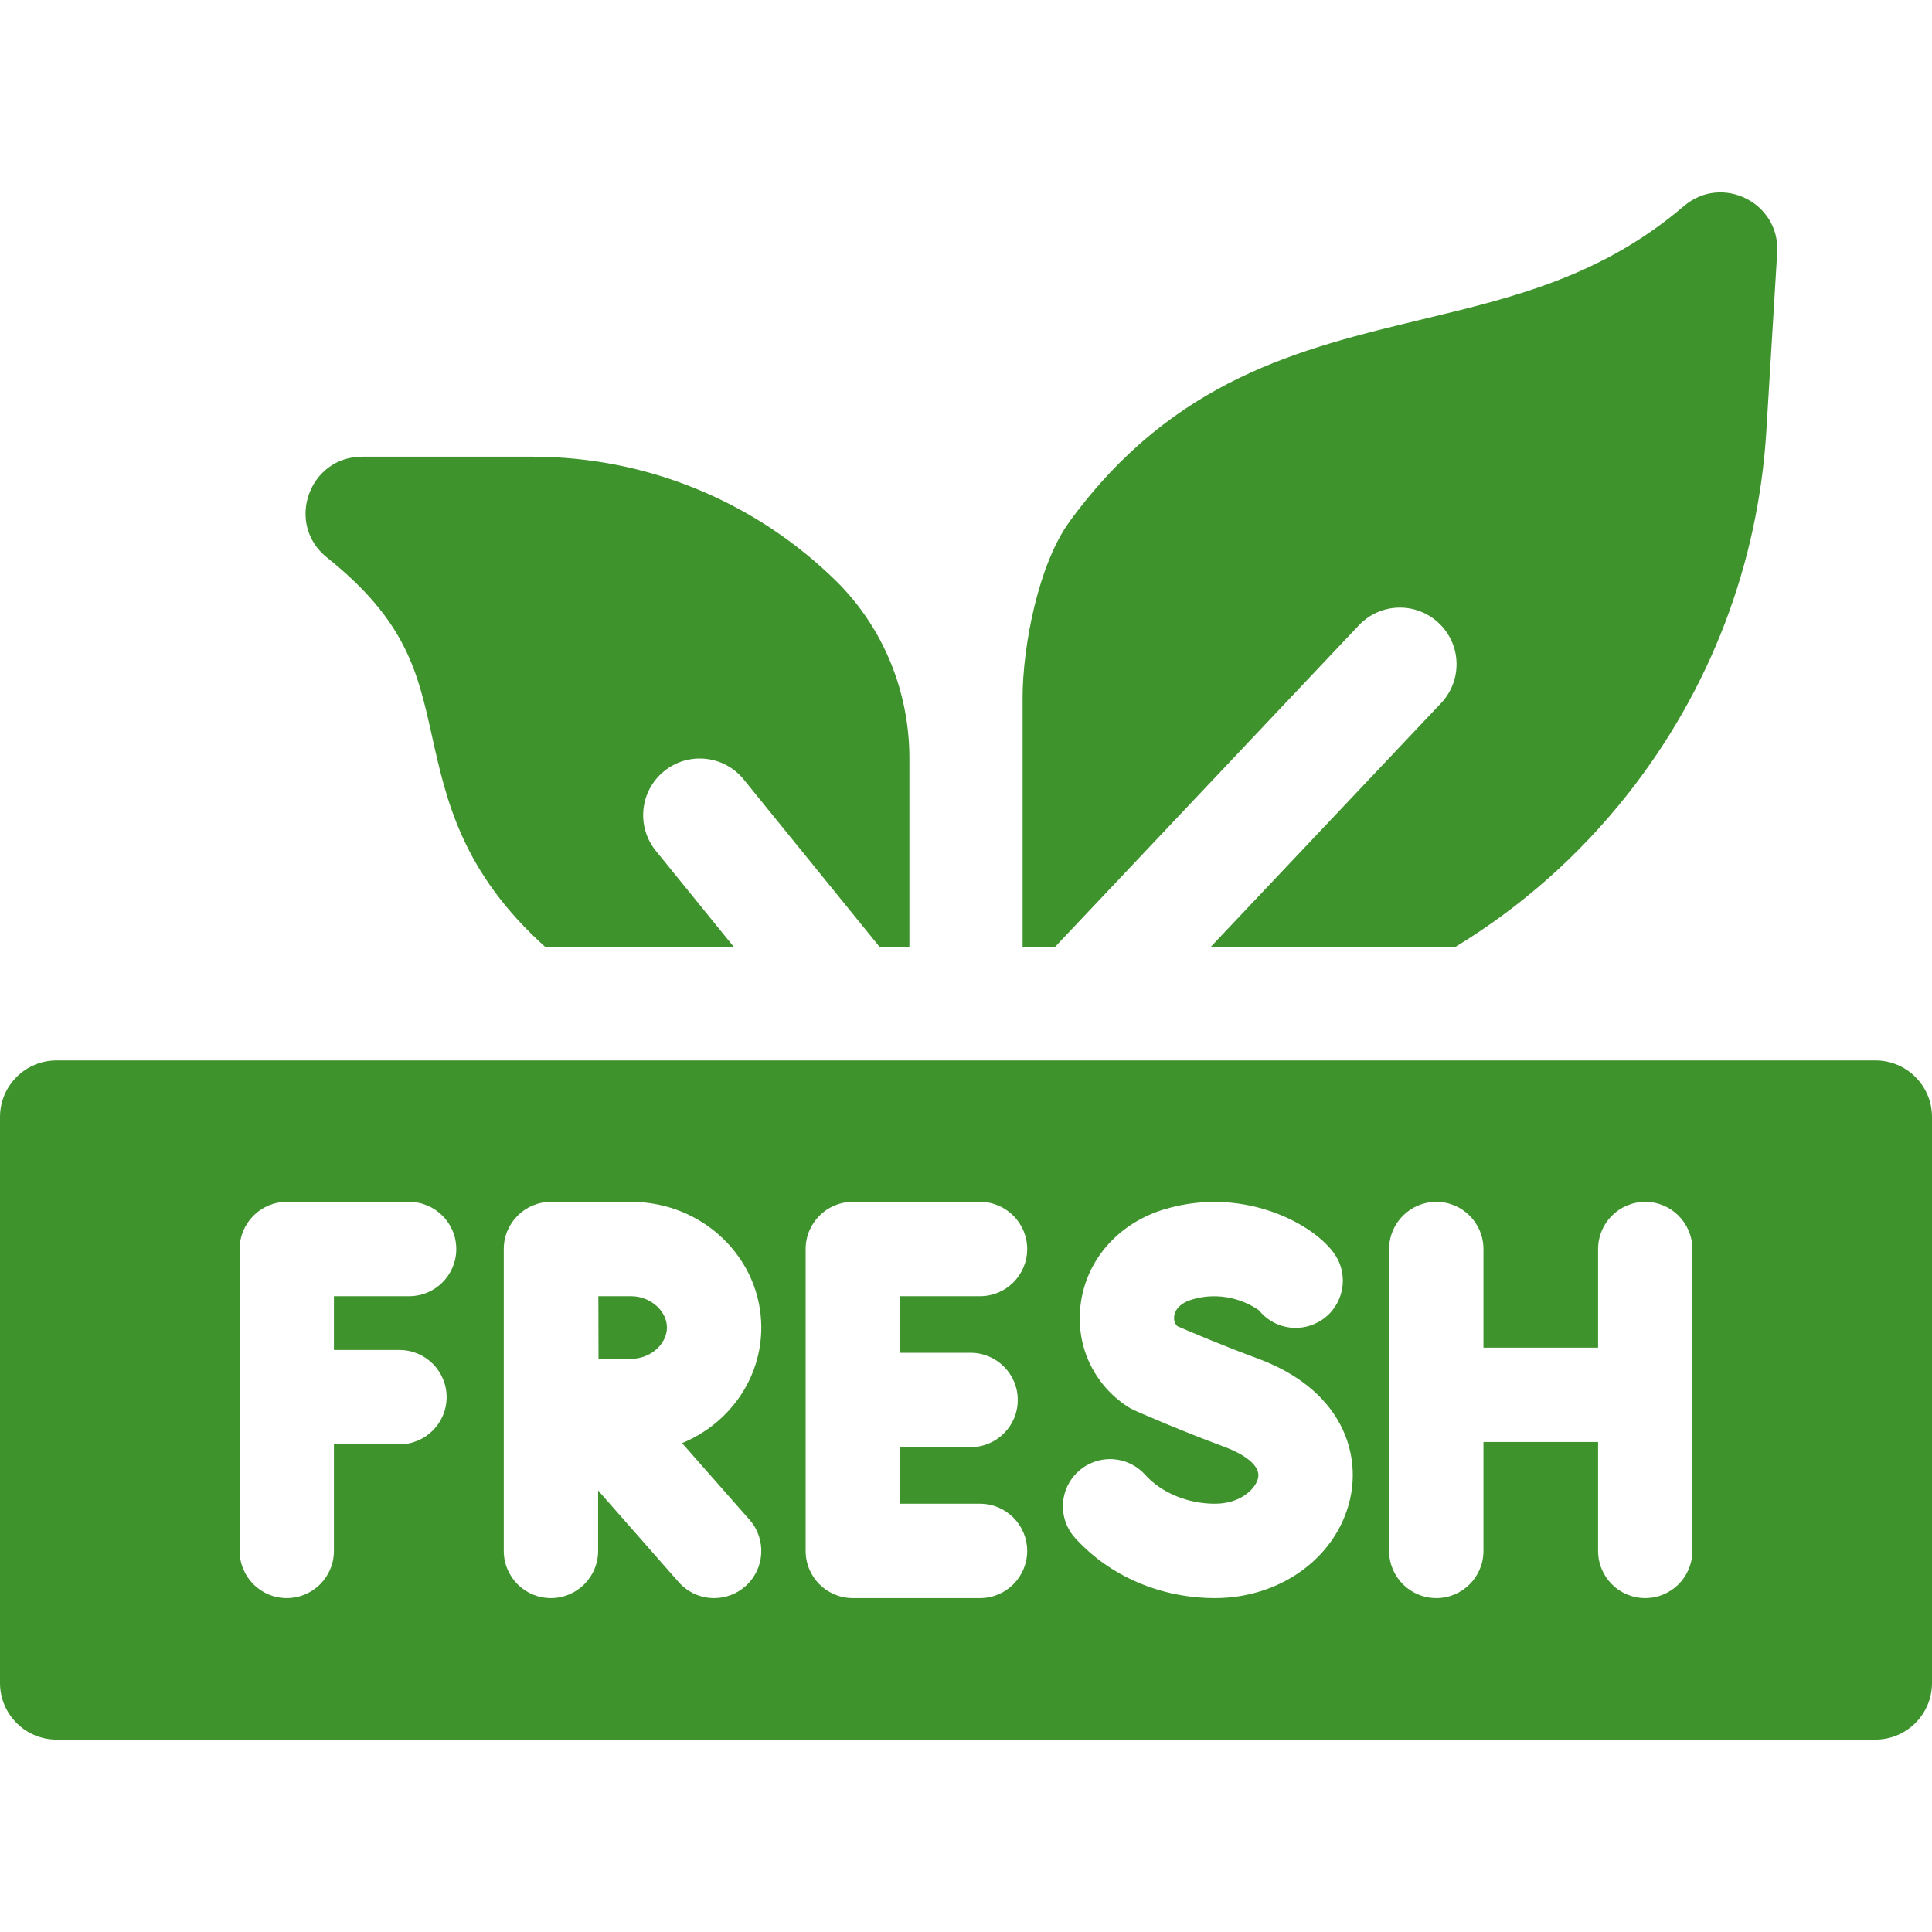
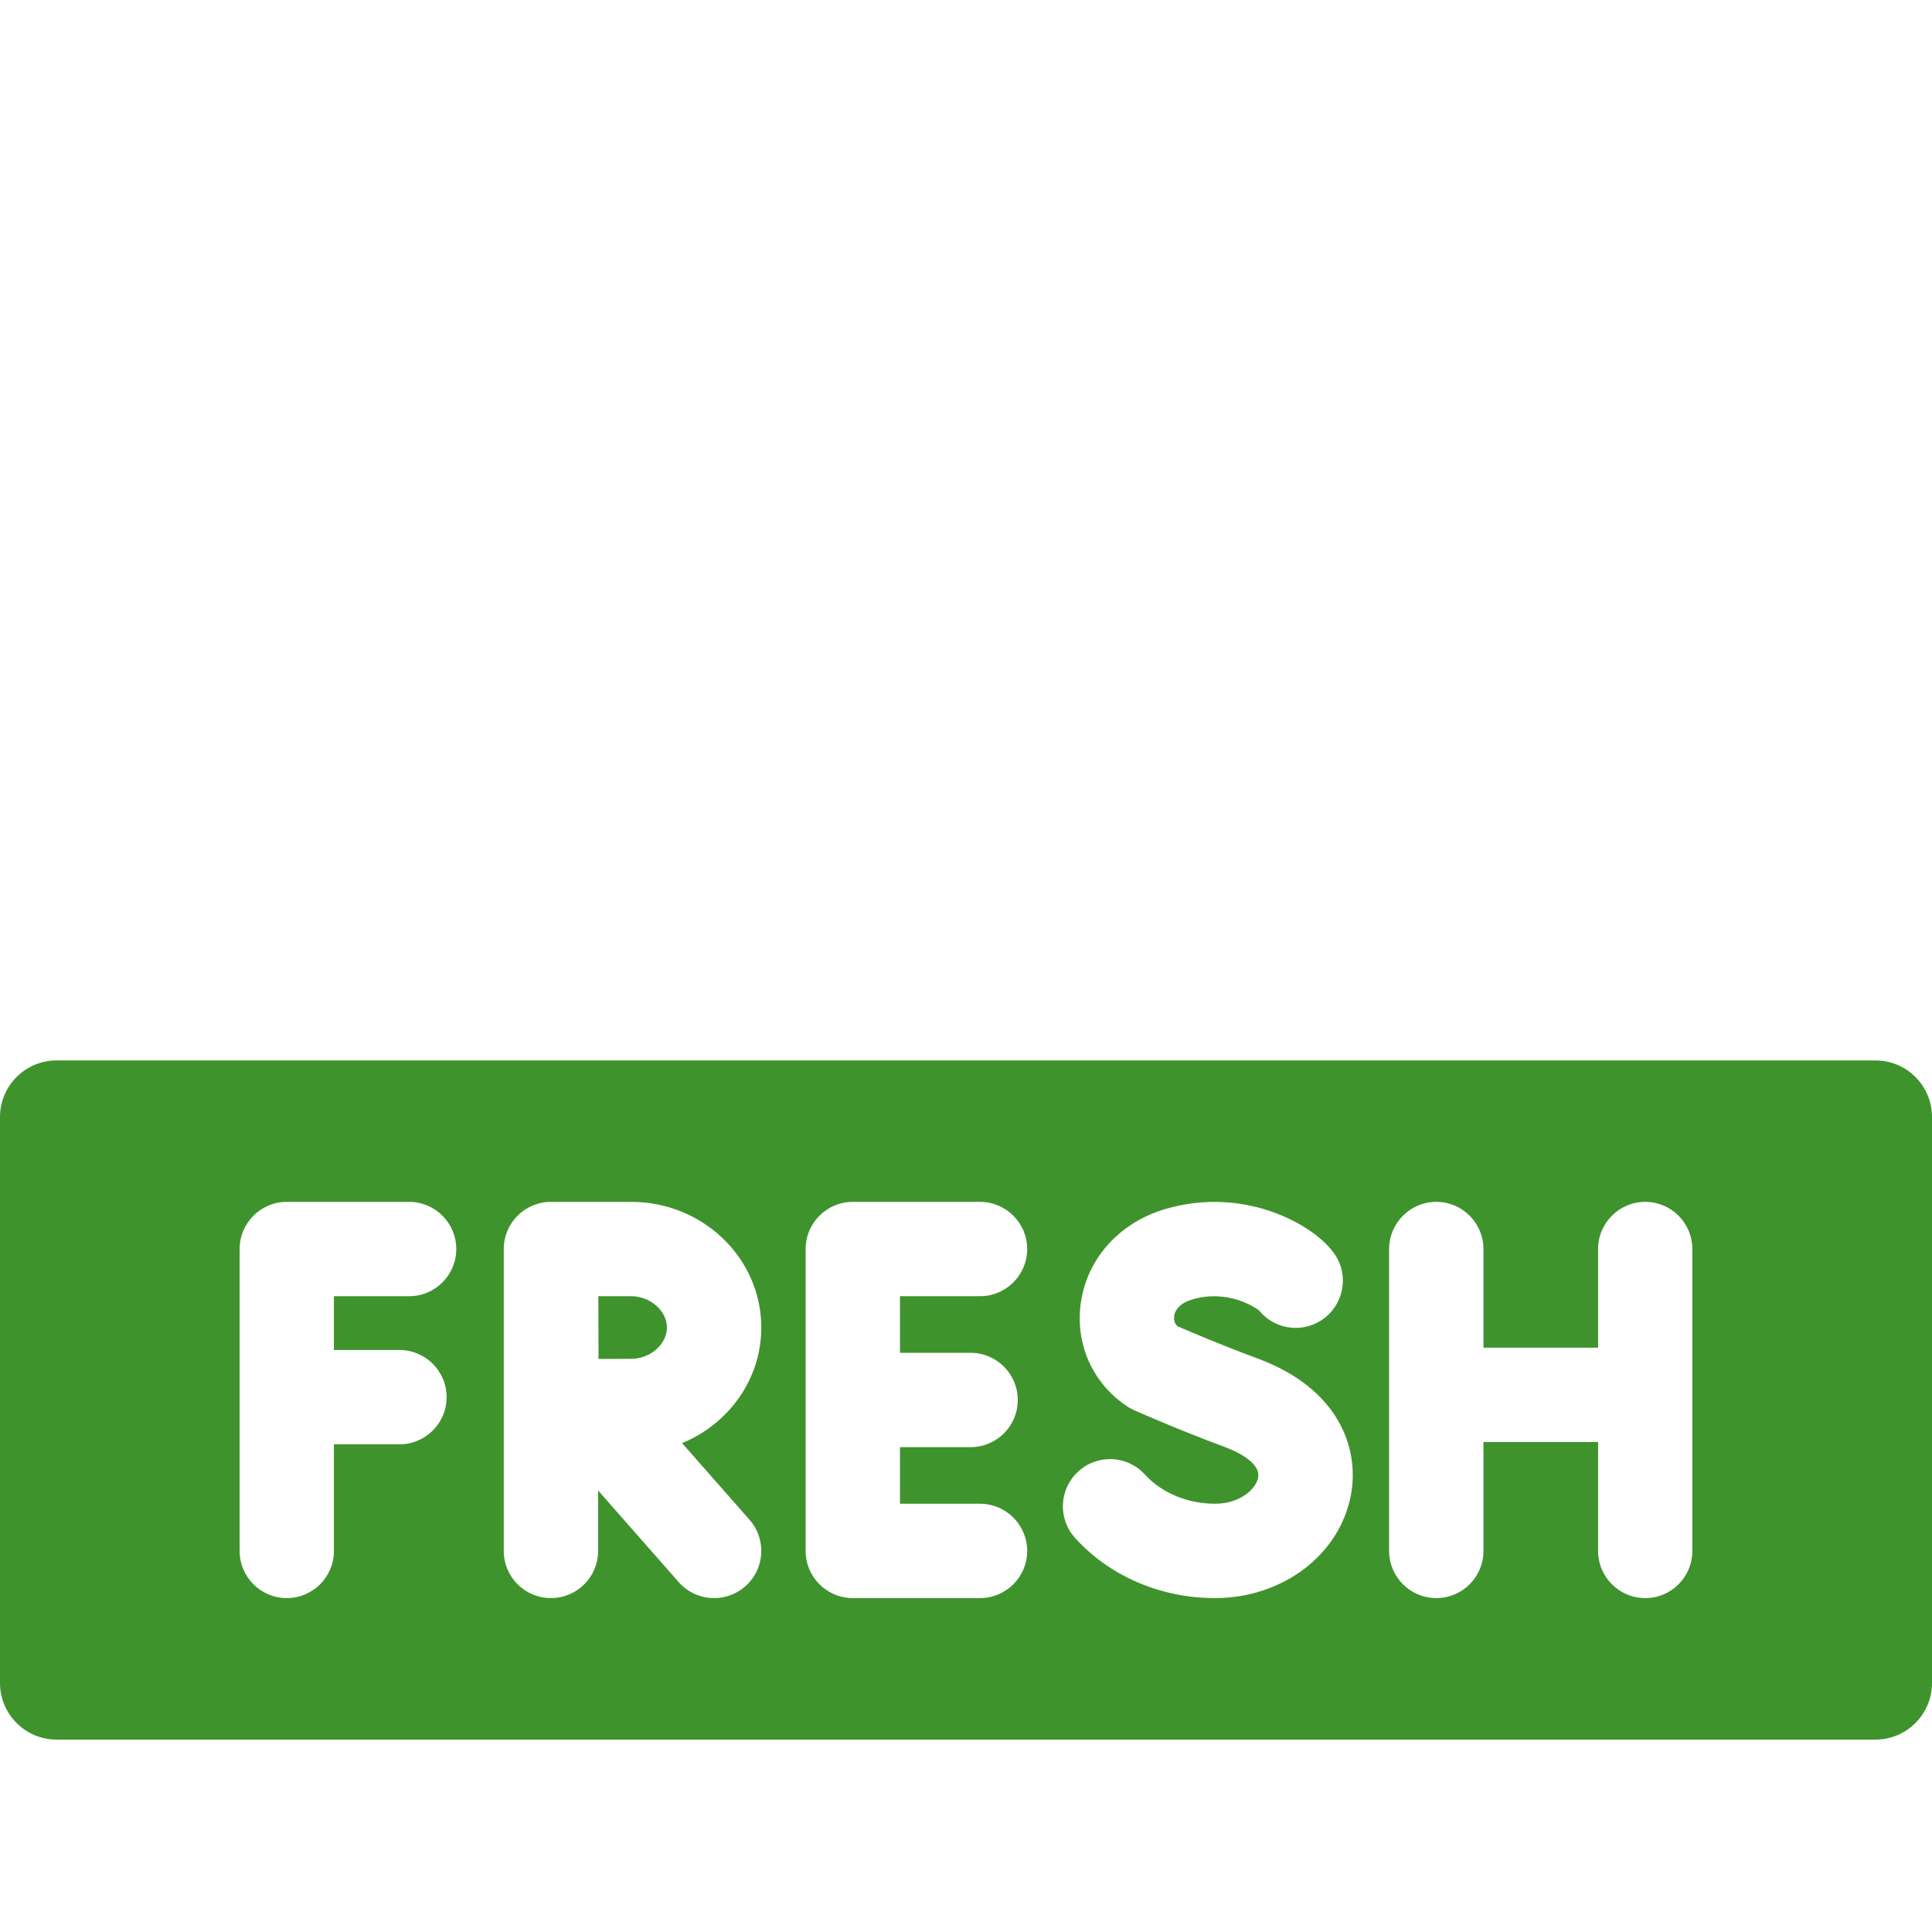
<svg xmlns="http://www.w3.org/2000/svg" width="24" height="24" viewBox="0 0 24 24" fill="none">
  <path d="M23.297 13.173H0.703C0.315 13.173 0 13.487 0 13.876V20.907C0 21.295 0.315 21.61 0.703 21.61H23.297C23.685 21.61 24 21.295 24 20.907V13.876C24 13.487 23.685 13.173 23.297 13.173ZM4.962 16.77C5.285 16.77 5.548 17.032 5.548 17.356C5.548 17.68 5.285 17.942 4.962 17.942H4.148V19.266C4.148 19.59 3.886 19.852 3.562 19.852C3.239 19.852 2.977 19.59 2.977 19.266V15.516C2.977 15.193 3.239 14.93 3.562 14.93H5.082C5.406 14.93 5.668 15.193 5.668 15.516C5.668 15.84 5.406 16.102 5.082 16.102H4.148V16.77H4.962ZM9.311 18.879C9.525 19.122 9.501 19.492 9.258 19.706C9.147 19.804 9.009 19.852 8.871 19.852C8.709 19.852 8.547 19.785 8.431 19.654L7.43 18.515V19.266C7.43 19.59 7.167 19.852 6.844 19.852C6.52 19.852 6.258 19.59 6.258 19.266V15.516C6.258 15.193 6.52 14.93 6.844 14.93C6.844 14.93 6.844 14.931 6.844 14.931C6.845 14.931 6.845 14.93 6.845 14.93H7.841C8.732 14.93 9.457 15.63 9.457 16.491C9.457 17.135 9.051 17.689 8.473 17.927L9.311 18.879ZM12.057 16.805C12.381 16.805 12.643 17.068 12.643 17.391C12.643 17.715 12.381 17.977 12.057 17.977H11.18V18.68H12.174C12.497 18.68 12.76 18.943 12.76 19.266C12.76 19.59 12.497 19.852 12.174 19.852H10.594C10.27 19.852 10.008 19.59 10.008 19.266V15.516C10.008 15.193 10.27 14.93 10.594 14.93H12.174C12.497 14.93 12.76 15.193 12.76 15.516C12.76 15.84 12.497 16.102 12.174 16.102H11.18V16.805H12.057ZM16.784 18.558C16.65 19.308 15.939 19.852 15.093 19.852C14.419 19.852 13.785 19.58 13.355 19.105C13.138 18.865 13.156 18.495 13.396 18.278C13.636 18.06 14.006 18.078 14.223 18.318C14.429 18.545 14.754 18.68 15.093 18.68C15.419 18.68 15.607 18.485 15.63 18.352C15.658 18.197 15.434 18.056 15.215 17.975C14.631 17.759 14.113 17.529 14.091 17.519C14.062 17.506 14.035 17.491 14.009 17.475C13.576 17.192 13.352 16.697 13.427 16.181C13.505 15.636 13.902 15.192 14.463 15.023C15.494 14.712 16.41 15.255 16.612 15.633C16.765 15.919 16.657 16.274 16.371 16.426C16.119 16.561 15.813 16.493 15.64 16.278C15.573 16.229 15.24 16.012 14.801 16.145C14.678 16.182 14.6 16.256 14.586 16.348C14.581 16.385 14.585 16.434 14.625 16.474C14.772 16.538 15.182 16.713 15.621 16.875C16.633 17.249 16.885 17.99 16.784 18.558ZM21.023 19.266C21.023 19.59 20.761 19.852 20.438 19.852C20.114 19.852 19.852 19.59 19.852 19.266V17.913H18.428V19.266C18.428 19.59 18.166 19.852 17.843 19.852C17.519 19.852 17.256 19.59 17.256 19.266V15.516C17.256 15.193 17.519 14.93 17.843 14.93C18.166 14.93 18.428 15.193 18.428 15.516V16.741H19.852V15.516C19.852 15.193 20.114 14.93 20.438 14.93C20.761 14.93 21.023 15.193 21.023 15.516V19.266Z" fill="#3F932D" />
  <path d="M7.841 16.102H7.433C7.433 16.261 7.434 16.73 7.435 16.881C7.591 16.88 7.743 16.88 7.841 16.88C8.078 16.88 8.285 16.698 8.285 16.491C8.285 16.284 8.078 16.102 7.841 16.102Z" fill="#3F932D" />
-   <path d="M4.061 6.925C5.049 7.715 5.189 8.347 5.367 9.147C5.545 9.949 5.744 10.839 6.776 11.766H9.118L8.147 10.569C7.902 10.267 7.948 9.824 8.25 9.58C8.551 9.335 8.994 9.381 9.239 9.683L10.929 11.766H11.297V9.42C11.297 8.591 10.972 7.791 10.38 7.211C9.408 6.259 8.077 5.673 6.609 5.673H4.5C3.835 5.673 3.542 6.51 4.061 6.925Z" fill="#3F932D" />
-   <path d="M16.88 7.768C17.146 7.486 17.591 7.473 17.873 7.74C18.156 8.006 18.169 8.451 17.902 8.734L15.037 11.766H18.074C18.892 11.27 19.617 10.629 20.22 9.865C21.247 8.563 21.843 7 21.943 5.345L22.077 3.137C22.114 2.518 21.39 2.157 20.918 2.56C19.899 3.43 18.814 3.692 17.664 3.968C16.149 4.333 14.583 4.709 13.292 6.471C13.29 6.474 13.288 6.477 13.286 6.48C12.902 7.006 12.703 8.02 12.703 8.671V11.766H13.103L16.88 7.768Z" fill="#3F932D" />
</svg>